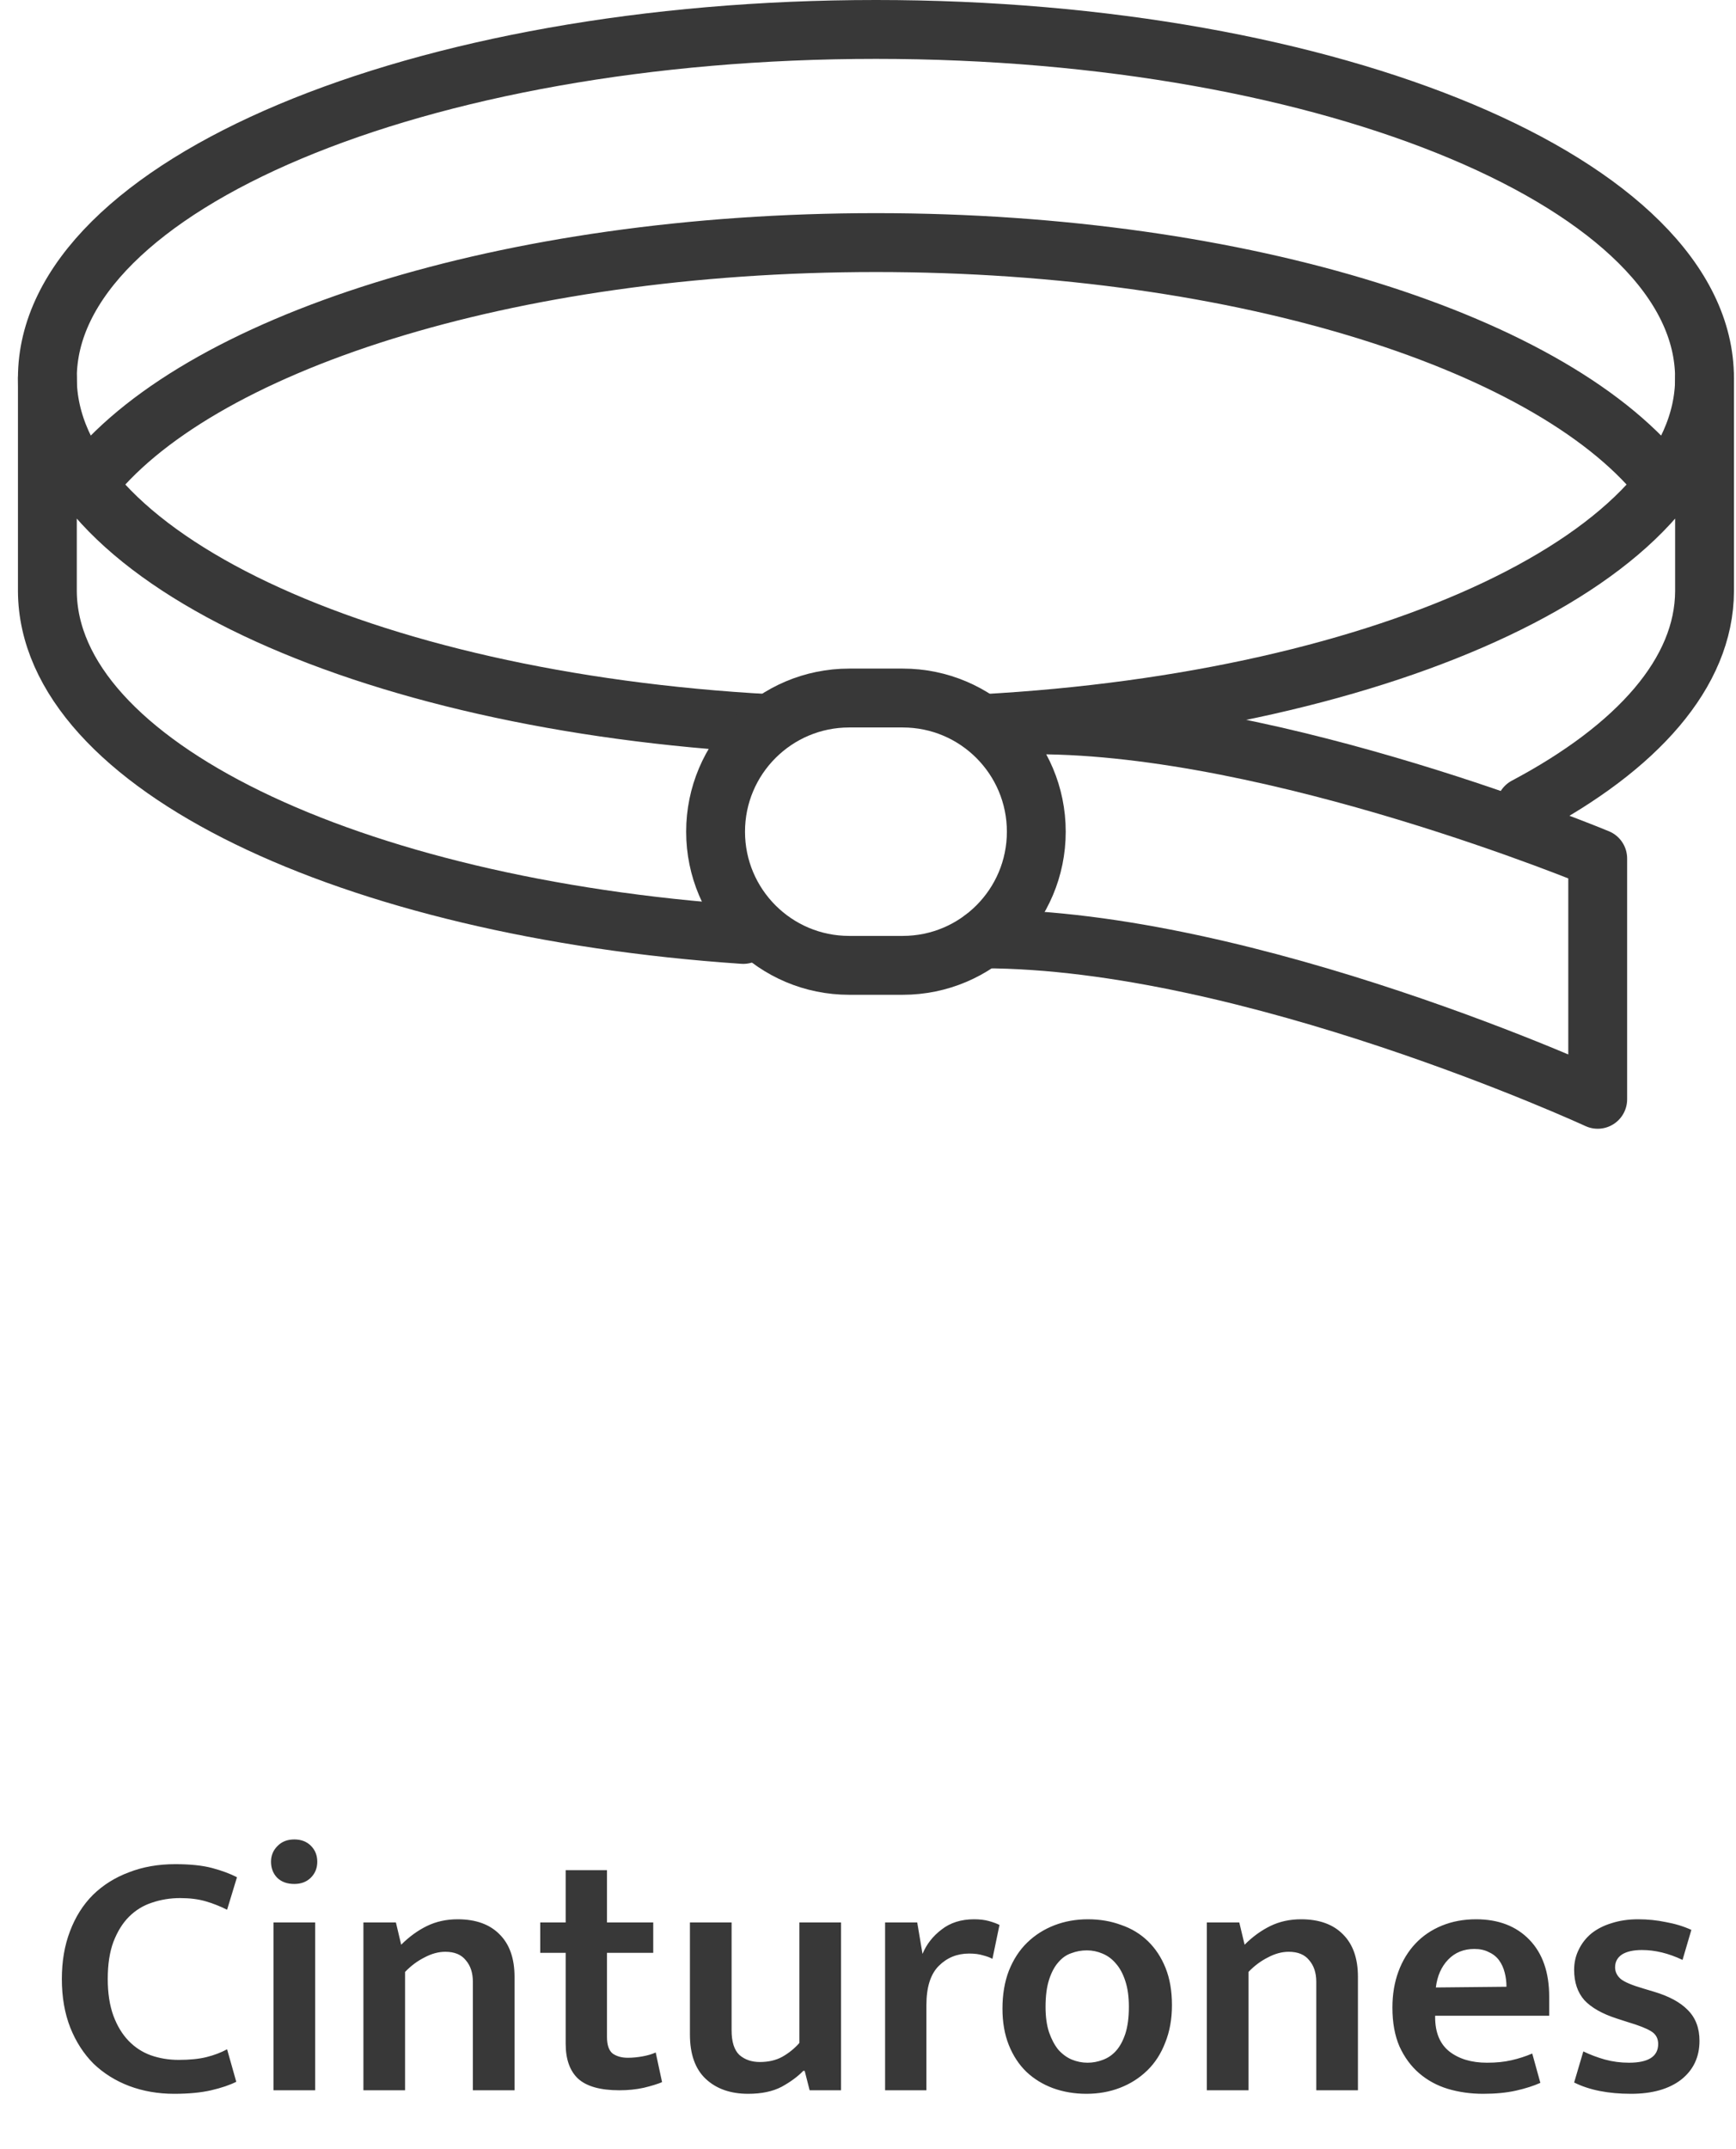
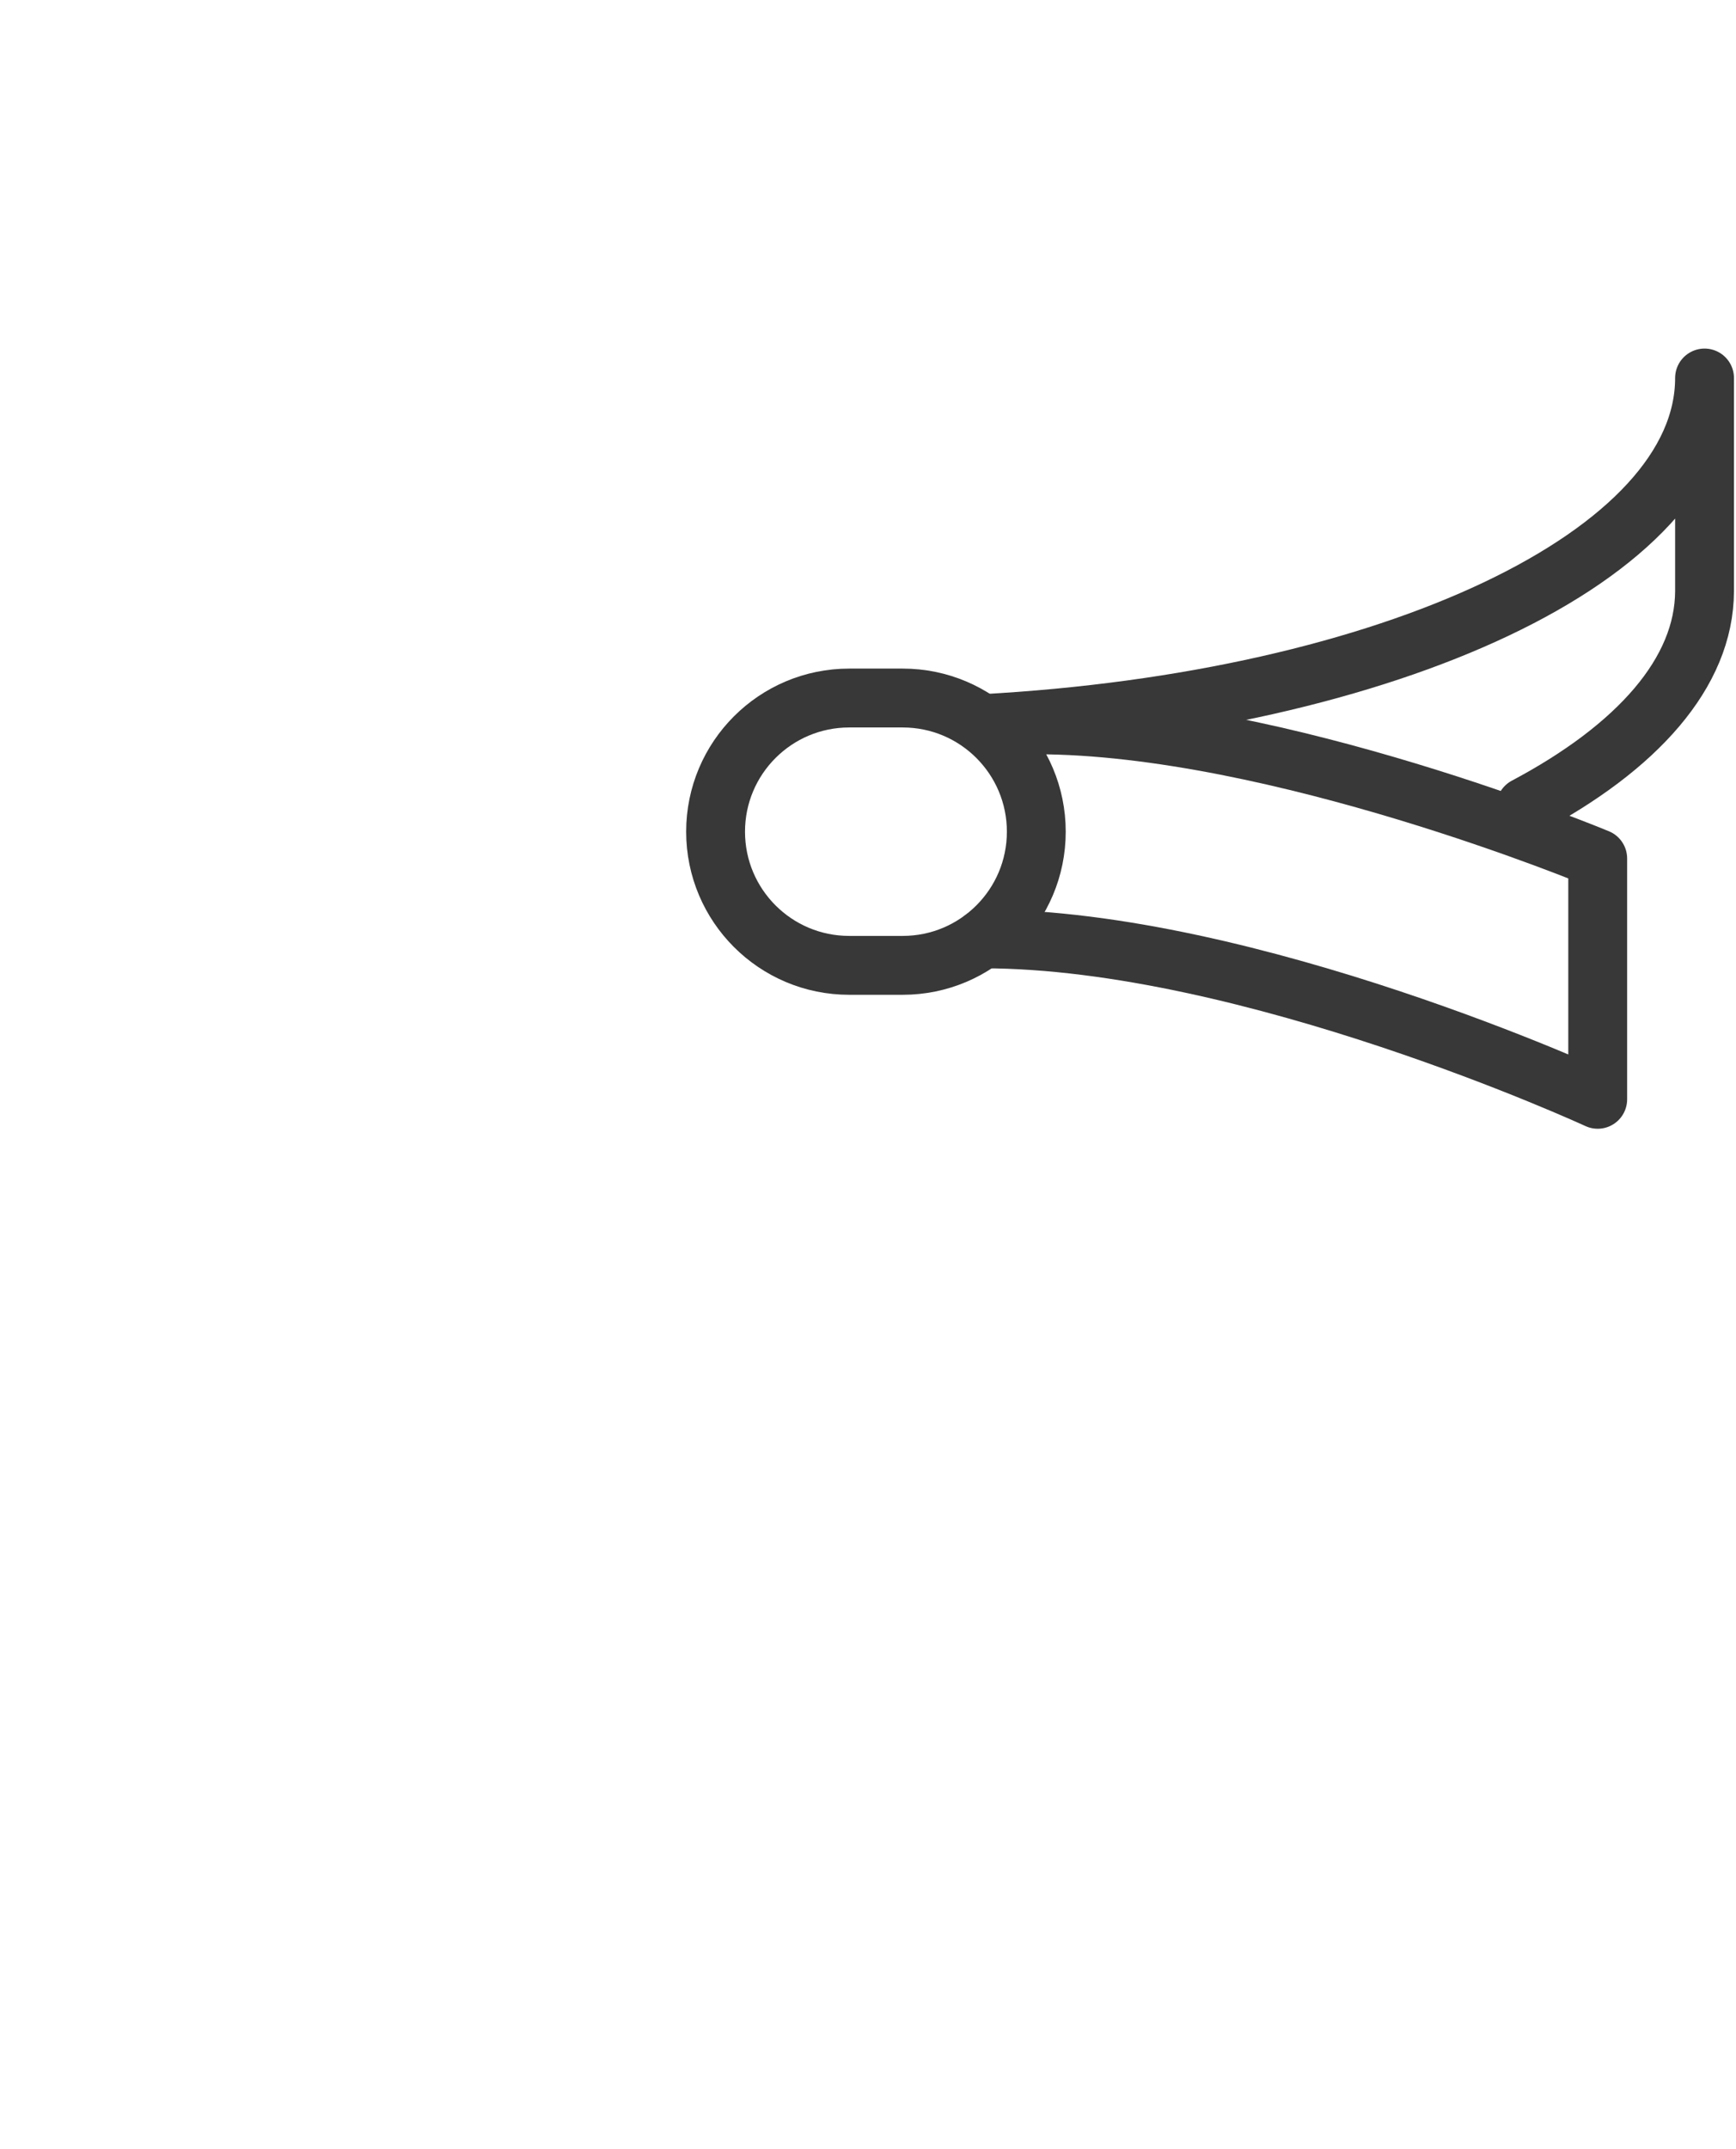
<svg xmlns="http://www.w3.org/2000/svg" width="59" height="73" viewBox="0 0 59 73" fill="none">
  <g clip-path="url(#clip0_780_4221)">
-     <path d="M29.77 1C14.22 1 1.61 6.3 1.61 12.84C1.61 16.45 2.95 16.46 2.95 16.46C6.59 11.69 17.22 8.24 29.77 8.24C42.32 8.24 52.95 11.69 56.59 16.46C56.59 16.46 57.93 16.45 57.93 12.84C57.93 6.3 45.32 1 29.77 1Z" stroke="#383838" stroke-width="2" stroke-linecap="round" stroke-linejoin="round" />
-     <path d="M26.15 24.58C12.31 23.83 1.61 18.86 1.61 12.84V20.08C1.64 25.96 11.87 30.83 25.26 31.74" stroke="#383838" stroke-width="2" stroke-linecap="round" stroke-linejoin="round" />
    <path d="M51.851 27.4C55.641 25.39 57.921 22.85 57.931 20.08V12.84C57.931 18.86 47.231 23.83 33.391 24.58" stroke="#383838" stroke-width="2" stroke-linecap="round" stroke-linejoin="round" />
    <path d="M35.22 24.62C43.4 24.62 54.3 29.16 54.3 29.16V37.34C54.3 37.34 42.48 31.89 33.4 31.89" stroke="#383838" stroke-width="2" stroke-linecap="round" stroke-linejoin="round" />
    <path d="M30.68 23.71H28.86C26.353 23.71 24.32 25.743 24.32 28.25C24.32 30.757 26.353 32.79 28.86 32.79H30.68C33.188 32.79 35.22 30.757 35.22 28.25C35.22 25.743 33.188 23.71 30.68 23.71Z" stroke="#383838" stroke-width="2" stroke-linecap="round" stroke-linejoin="round" />
  </g>
-   <path d="M6.074 69.968C6.45 69.968 6.766 69.936 7.022 69.872C7.278 69.808 7.51 69.72 7.718 69.608L8.03 70.712C7.806 70.824 7.522 70.92 7.178 71C6.834 71.08 6.414 71.12 5.918 71.12C5.374 71.12 4.866 71.032 4.394 70.856C3.93 70.68 3.526 70.428 3.182 70.1C2.846 69.764 2.582 69.356 2.39 68.876C2.198 68.388 2.102 67.836 2.102 67.22C2.102 66.62 2.194 66.08 2.378 65.6C2.562 65.112 2.822 64.7 3.158 64.364C3.502 64.028 3.91 63.772 4.382 63.596C4.854 63.412 5.378 63.32 5.954 63.32C6.466 63.32 6.886 63.364 7.214 63.452C7.542 63.54 7.822 63.644 8.054 63.764L7.718 64.868C7.478 64.748 7.234 64.652 6.986 64.58C6.738 64.508 6.45 64.472 6.122 64.472C5.786 64.472 5.466 64.524 5.162 64.628C4.866 64.724 4.606 64.884 4.382 65.108C4.166 65.324 3.99 65.608 3.854 65.96C3.726 66.304 3.662 66.724 3.662 67.22C3.662 67.7 3.726 68.116 3.854 68.468C3.982 68.812 4.154 69.096 4.37 69.32C4.586 69.544 4.838 69.708 5.126 69.812C5.422 69.916 5.738 69.968 6.074 69.968ZM9.295 71V65.3H10.711V71H9.295ZM10.003 63.992C9.755 63.992 9.559 63.92 9.415 63.776C9.279 63.632 9.211 63.452 9.211 63.236C9.211 63.028 9.283 62.852 9.427 62.708C9.571 62.556 9.763 62.48 10.003 62.48C10.235 62.48 10.423 62.552 10.567 62.696C10.711 62.84 10.783 63.02 10.783 63.236C10.783 63.452 10.711 63.632 10.567 63.776C10.423 63.92 10.235 63.992 10.003 63.992ZM13.767 71H12.351V65.3H13.455L13.635 66.056C13.907 65.784 14.199 65.572 14.511 65.42C14.823 65.268 15.171 65.192 15.555 65.192C16.171 65.192 16.647 65.364 16.983 65.708C17.319 66.044 17.487 66.524 17.487 67.148V71H16.071V67.316C16.071 67.012 15.991 66.768 15.831 66.584C15.679 66.392 15.447 66.296 15.135 66.296C14.903 66.296 14.667 66.36 14.427 66.488C14.187 66.608 13.967 66.772 13.767 66.98V71ZM22.201 66.332H20.629V69.188C20.629 69.46 20.693 69.648 20.821 69.752C20.957 69.848 21.129 69.896 21.337 69.896C21.497 69.896 21.665 69.88 21.841 69.848C22.017 69.816 22.165 69.772 22.285 69.716L22.501 70.724C22.349 70.788 22.141 70.852 21.877 70.916C21.621 70.972 21.345 71 21.049 71C20.401 71 19.933 70.868 19.645 70.604C19.365 70.34 19.225 69.944 19.225 69.416V66.332H18.361V65.3H19.225V63.524H20.629V65.3H22.201V66.332ZM27.168 65.3H28.584V71H27.516L27.348 70.34H27.3C27.116 70.532 26.872 70.712 26.568 70.88C26.264 71.04 25.884 71.12 25.428 71.12C24.828 71.12 24.348 70.952 23.988 70.616C23.628 70.28 23.448 69.776 23.448 69.104V65.3H24.864V68.96C24.864 69.352 24.952 69.632 25.128 69.8C25.312 69.96 25.544 70.04 25.824 70.04C26.12 70.04 26.376 69.98 26.592 69.86C26.816 69.732 27.008 69.576 27.168 69.392V65.3ZM30.081 71V65.3H31.173L31.353 66.368C31.489 66.04 31.705 65.764 32.001 65.54C32.297 65.308 32.665 65.192 33.105 65.192C33.297 65.192 33.465 65.212 33.609 65.252C33.753 65.292 33.873 65.336 33.969 65.384L33.729 66.536C33.641 66.488 33.533 66.448 33.405 66.416C33.277 66.376 33.121 66.356 32.937 66.356C32.529 66.356 32.185 66.496 31.905 66.776C31.625 67.056 31.485 67.5 31.485 68.108V71H30.081ZM39.83 68.108C39.83 68.58 39.754 69.004 39.602 69.38C39.458 69.756 39.254 70.072 38.99 70.328C38.726 70.584 38.418 70.78 38.066 70.916C37.714 71.052 37.334 71.12 36.926 71.12C36.518 71.12 36.138 71.056 35.786 70.928C35.442 70.8 35.142 70.616 34.886 70.376C34.63 70.128 34.43 69.824 34.286 69.464C34.142 69.104 34.07 68.692 34.07 68.228C34.07 67.748 34.142 67.32 34.286 66.944C34.438 66.56 34.646 66.24 34.91 65.984C35.174 65.728 35.482 65.532 35.834 65.396C36.186 65.26 36.566 65.192 36.974 65.192C37.382 65.192 37.758 65.256 38.102 65.384C38.454 65.504 38.758 65.688 39.014 65.936C39.27 66.184 39.47 66.488 39.614 66.848C39.758 67.208 39.83 67.628 39.83 68.108ZM38.366 68.168C38.366 67.824 38.326 67.532 38.246 67.292C38.166 67.044 38.058 66.844 37.922 66.692C37.794 66.54 37.642 66.428 37.466 66.356C37.298 66.284 37.122 66.248 36.938 66.248C36.754 66.248 36.578 66.28 36.41 66.344C36.242 66.4 36.094 66.504 35.966 66.656C35.838 66.8 35.734 66.996 35.654 67.244C35.574 67.492 35.534 67.8 35.534 68.168C35.534 68.504 35.574 68.792 35.654 69.032C35.734 69.264 35.838 69.46 35.966 69.62C36.102 69.772 36.254 69.884 36.422 69.956C36.598 70.028 36.778 70.064 36.962 70.064C37.138 70.064 37.31 70.032 37.478 69.968C37.654 69.904 37.806 69.8 37.934 69.656C38.062 69.512 38.166 69.32 38.246 69.08C38.326 68.832 38.366 68.528 38.366 68.168ZM42.431 71H41.015V65.3H42.119L42.299 66.056C42.571 65.784 42.863 65.572 43.175 65.42C43.487 65.268 43.835 65.192 44.219 65.192C44.835 65.192 45.311 65.364 45.647 65.708C45.983 66.044 46.151 66.524 46.151 67.148V71H44.735V67.316C44.735 67.012 44.655 66.768 44.495 66.584C44.343 66.392 44.111 66.296 43.799 66.296C43.567 66.296 43.331 66.36 43.091 66.488C42.851 66.608 42.631 66.772 42.431 66.98V71ZM52.651 68.468H48.775V68.516C48.775 69.036 48.935 69.424 49.255 69.68C49.583 69.936 50.011 70.064 50.539 70.064C50.851 70.064 51.127 70.036 51.367 69.98C51.615 69.924 51.851 69.848 52.075 69.752L52.351 70.748C52.119 70.852 51.843 70.94 51.523 71.012C51.203 71.084 50.831 71.12 50.407 71.12C49.983 71.12 49.583 71.064 49.207 70.952C48.839 70.84 48.515 70.664 48.235 70.424C47.955 70.184 47.731 69.88 47.563 69.512C47.403 69.144 47.323 68.704 47.323 68.192C47.323 67.744 47.391 67.336 47.527 66.968C47.663 66.6 47.855 66.284 48.103 66.02C48.351 65.756 48.651 65.552 49.003 65.408C49.355 65.264 49.743 65.192 50.167 65.192C50.927 65.192 51.531 65.424 51.979 65.888C52.427 66.352 52.651 66.996 52.651 67.82V68.468ZM51.199 67.484C51.199 67.316 51.179 67.156 51.139 67.004C51.099 66.844 51.035 66.704 50.947 66.584C50.859 66.464 50.743 66.372 50.599 66.308C50.463 66.236 50.299 66.2 50.107 66.2C49.747 66.2 49.451 66.32 49.219 66.56C48.987 66.8 48.847 67.116 48.799 67.508L51.199 67.484ZM57.183 66.572C56.711 66.348 56.251 66.236 55.803 66.236C55.507 66.236 55.279 66.288 55.119 66.392C54.967 66.496 54.891 66.64 54.891 66.824C54.891 66.976 54.955 67.108 55.083 67.22C55.211 67.324 55.467 67.432 55.851 67.544L56.211 67.652C56.723 67.804 57.107 68.012 57.363 68.276C57.627 68.54 57.759 68.888 57.759 69.32C57.759 69.872 57.551 70.312 57.135 70.64C56.719 70.96 56.151 71.12 55.431 71.12C54.655 71.12 54.011 70.992 53.499 70.736L53.811 69.68C54.043 69.792 54.287 69.884 54.543 69.956C54.807 70.028 55.079 70.064 55.359 70.064C56.023 70.064 56.355 69.852 56.355 69.428C56.355 69.236 56.275 69.092 56.115 68.996C55.963 68.9 55.699 68.796 55.323 68.684L54.951 68.564C54.455 68.404 54.087 68.196 53.847 67.94C53.615 67.676 53.499 67.332 53.499 66.908C53.499 66.66 53.551 66.432 53.655 66.224C53.759 66.008 53.903 65.824 54.087 65.672C54.279 65.52 54.507 65.404 54.771 65.324C55.043 65.236 55.343 65.192 55.671 65.192C55.999 65.192 56.315 65.224 56.619 65.288C56.931 65.344 57.219 65.432 57.483 65.552L57.183 66.572Z" fill="#383838" />
  <defs>
    <clipPath id="clip0_780_4221">
      <rect width="58.32" height="38.34" fill="white" transform="translate(0.61)" />
    </clipPath>
  </defs>
</svg>